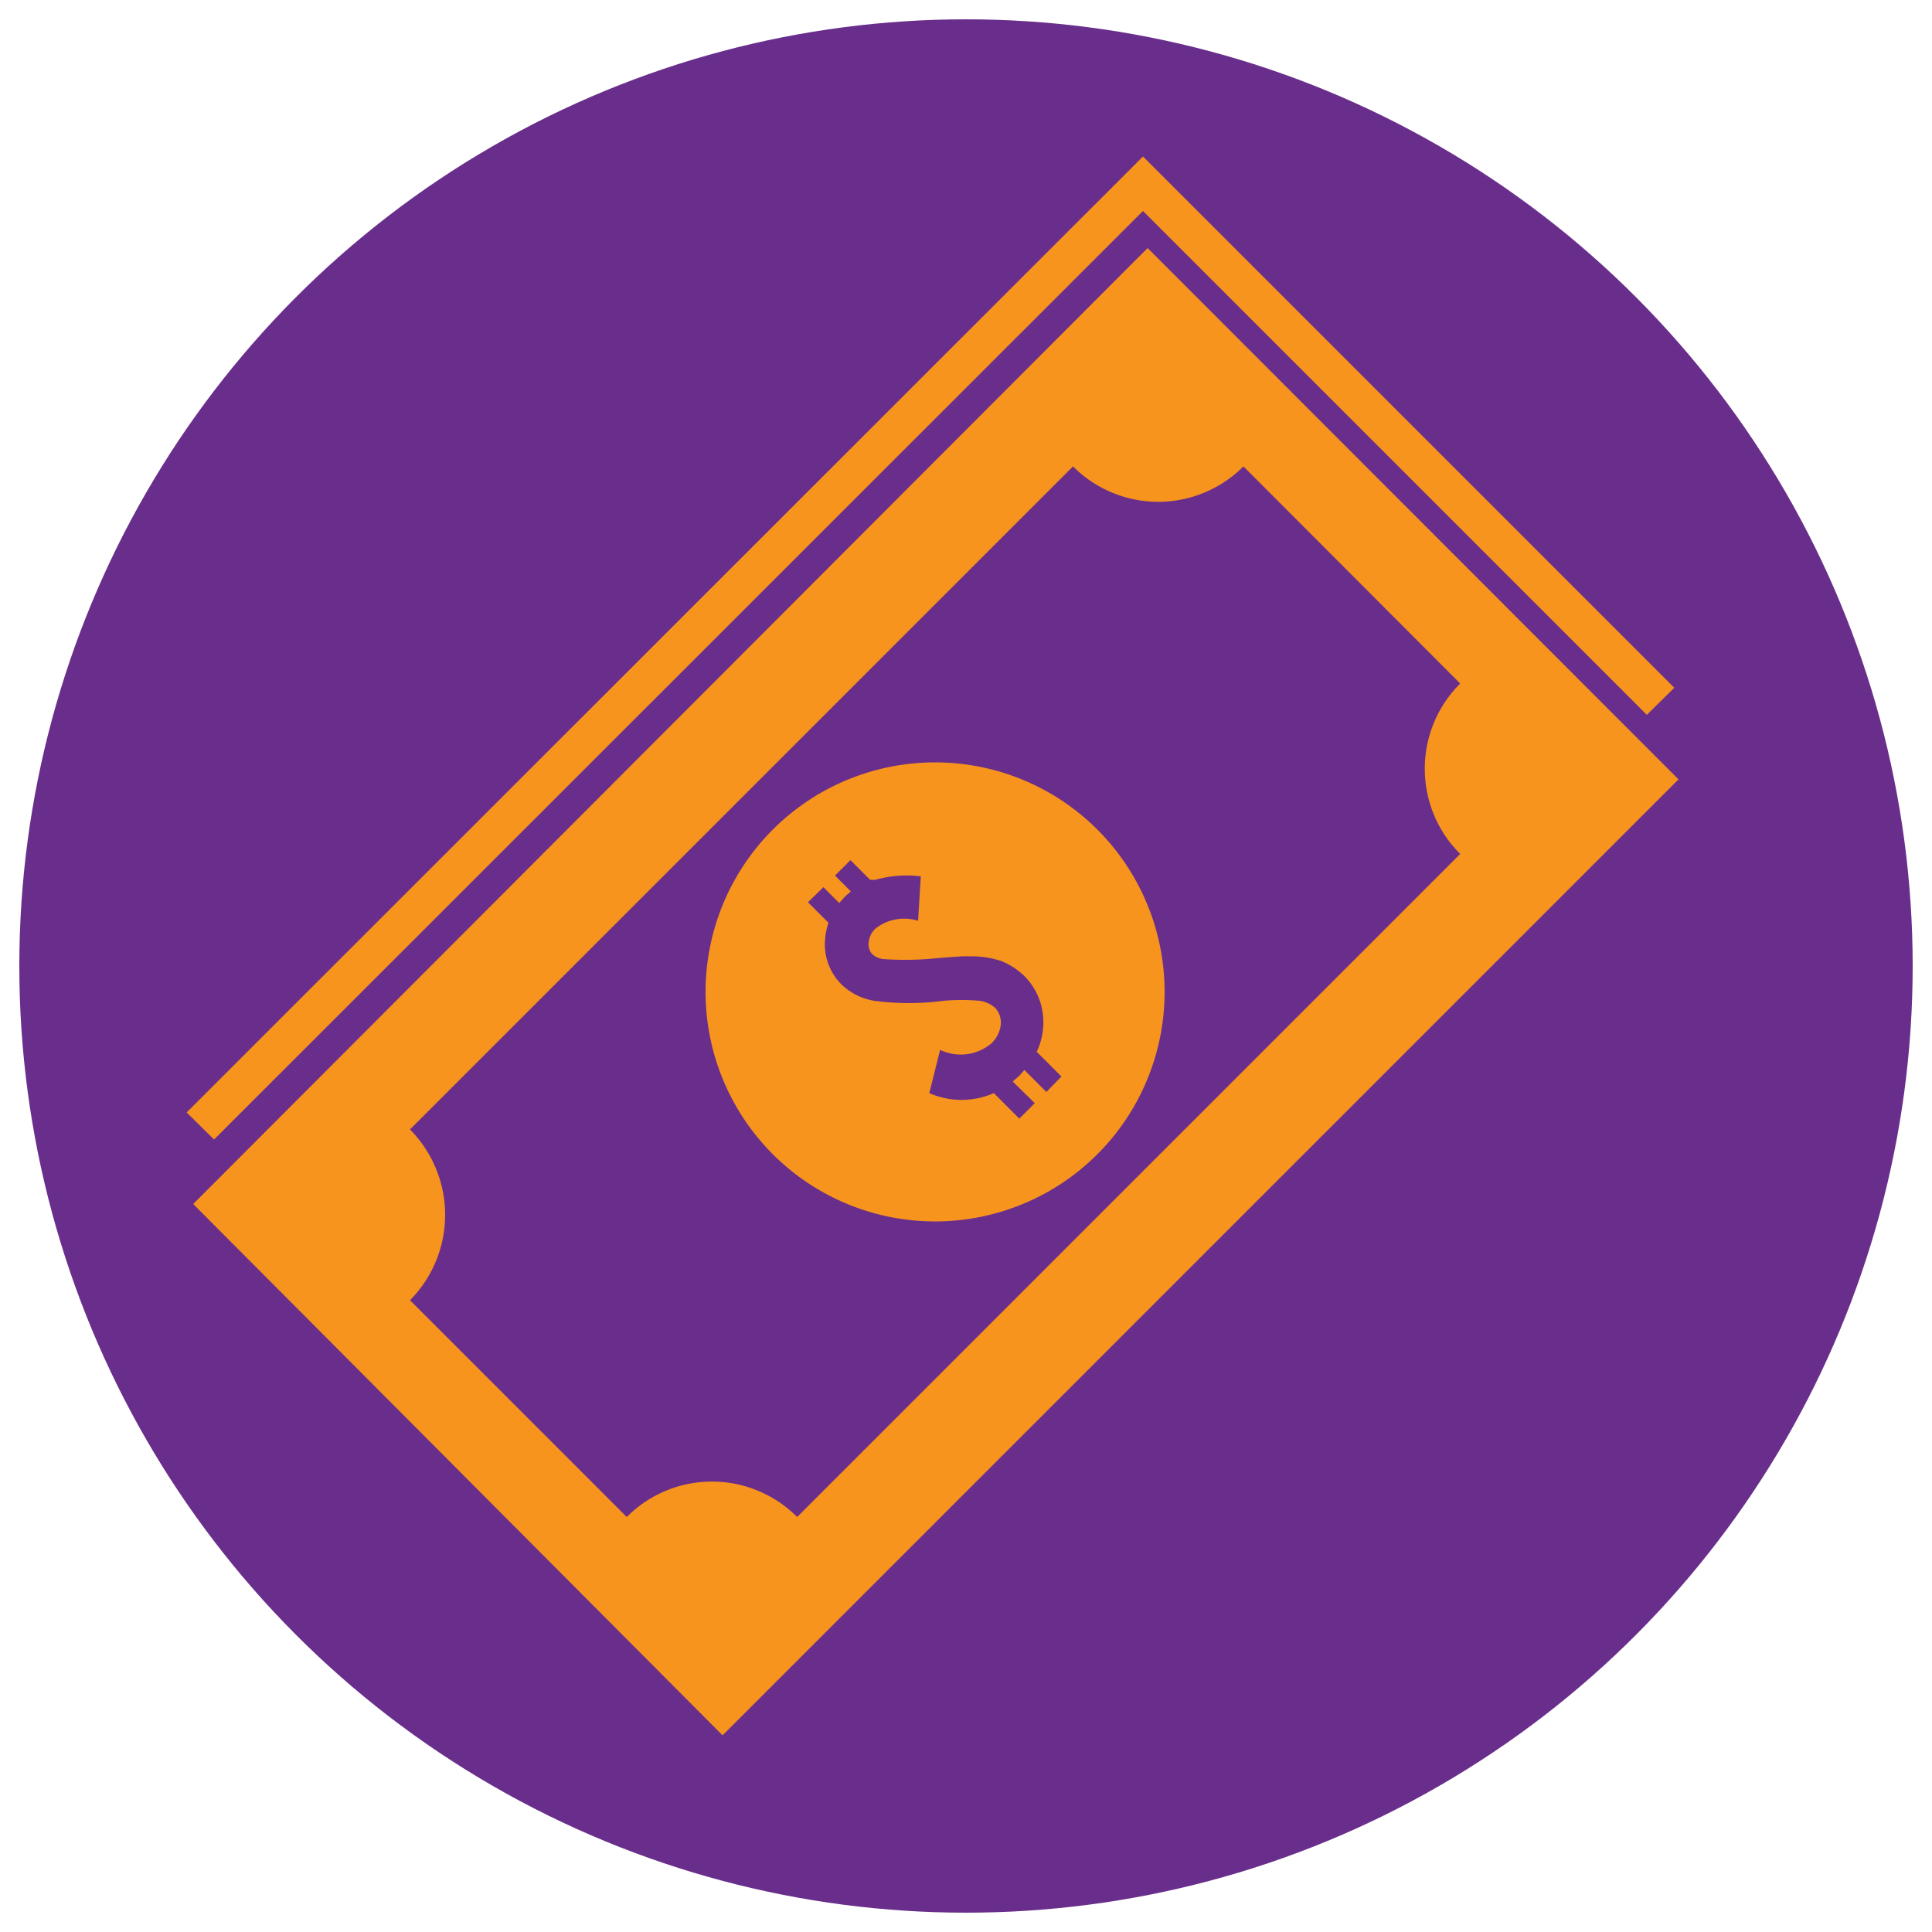
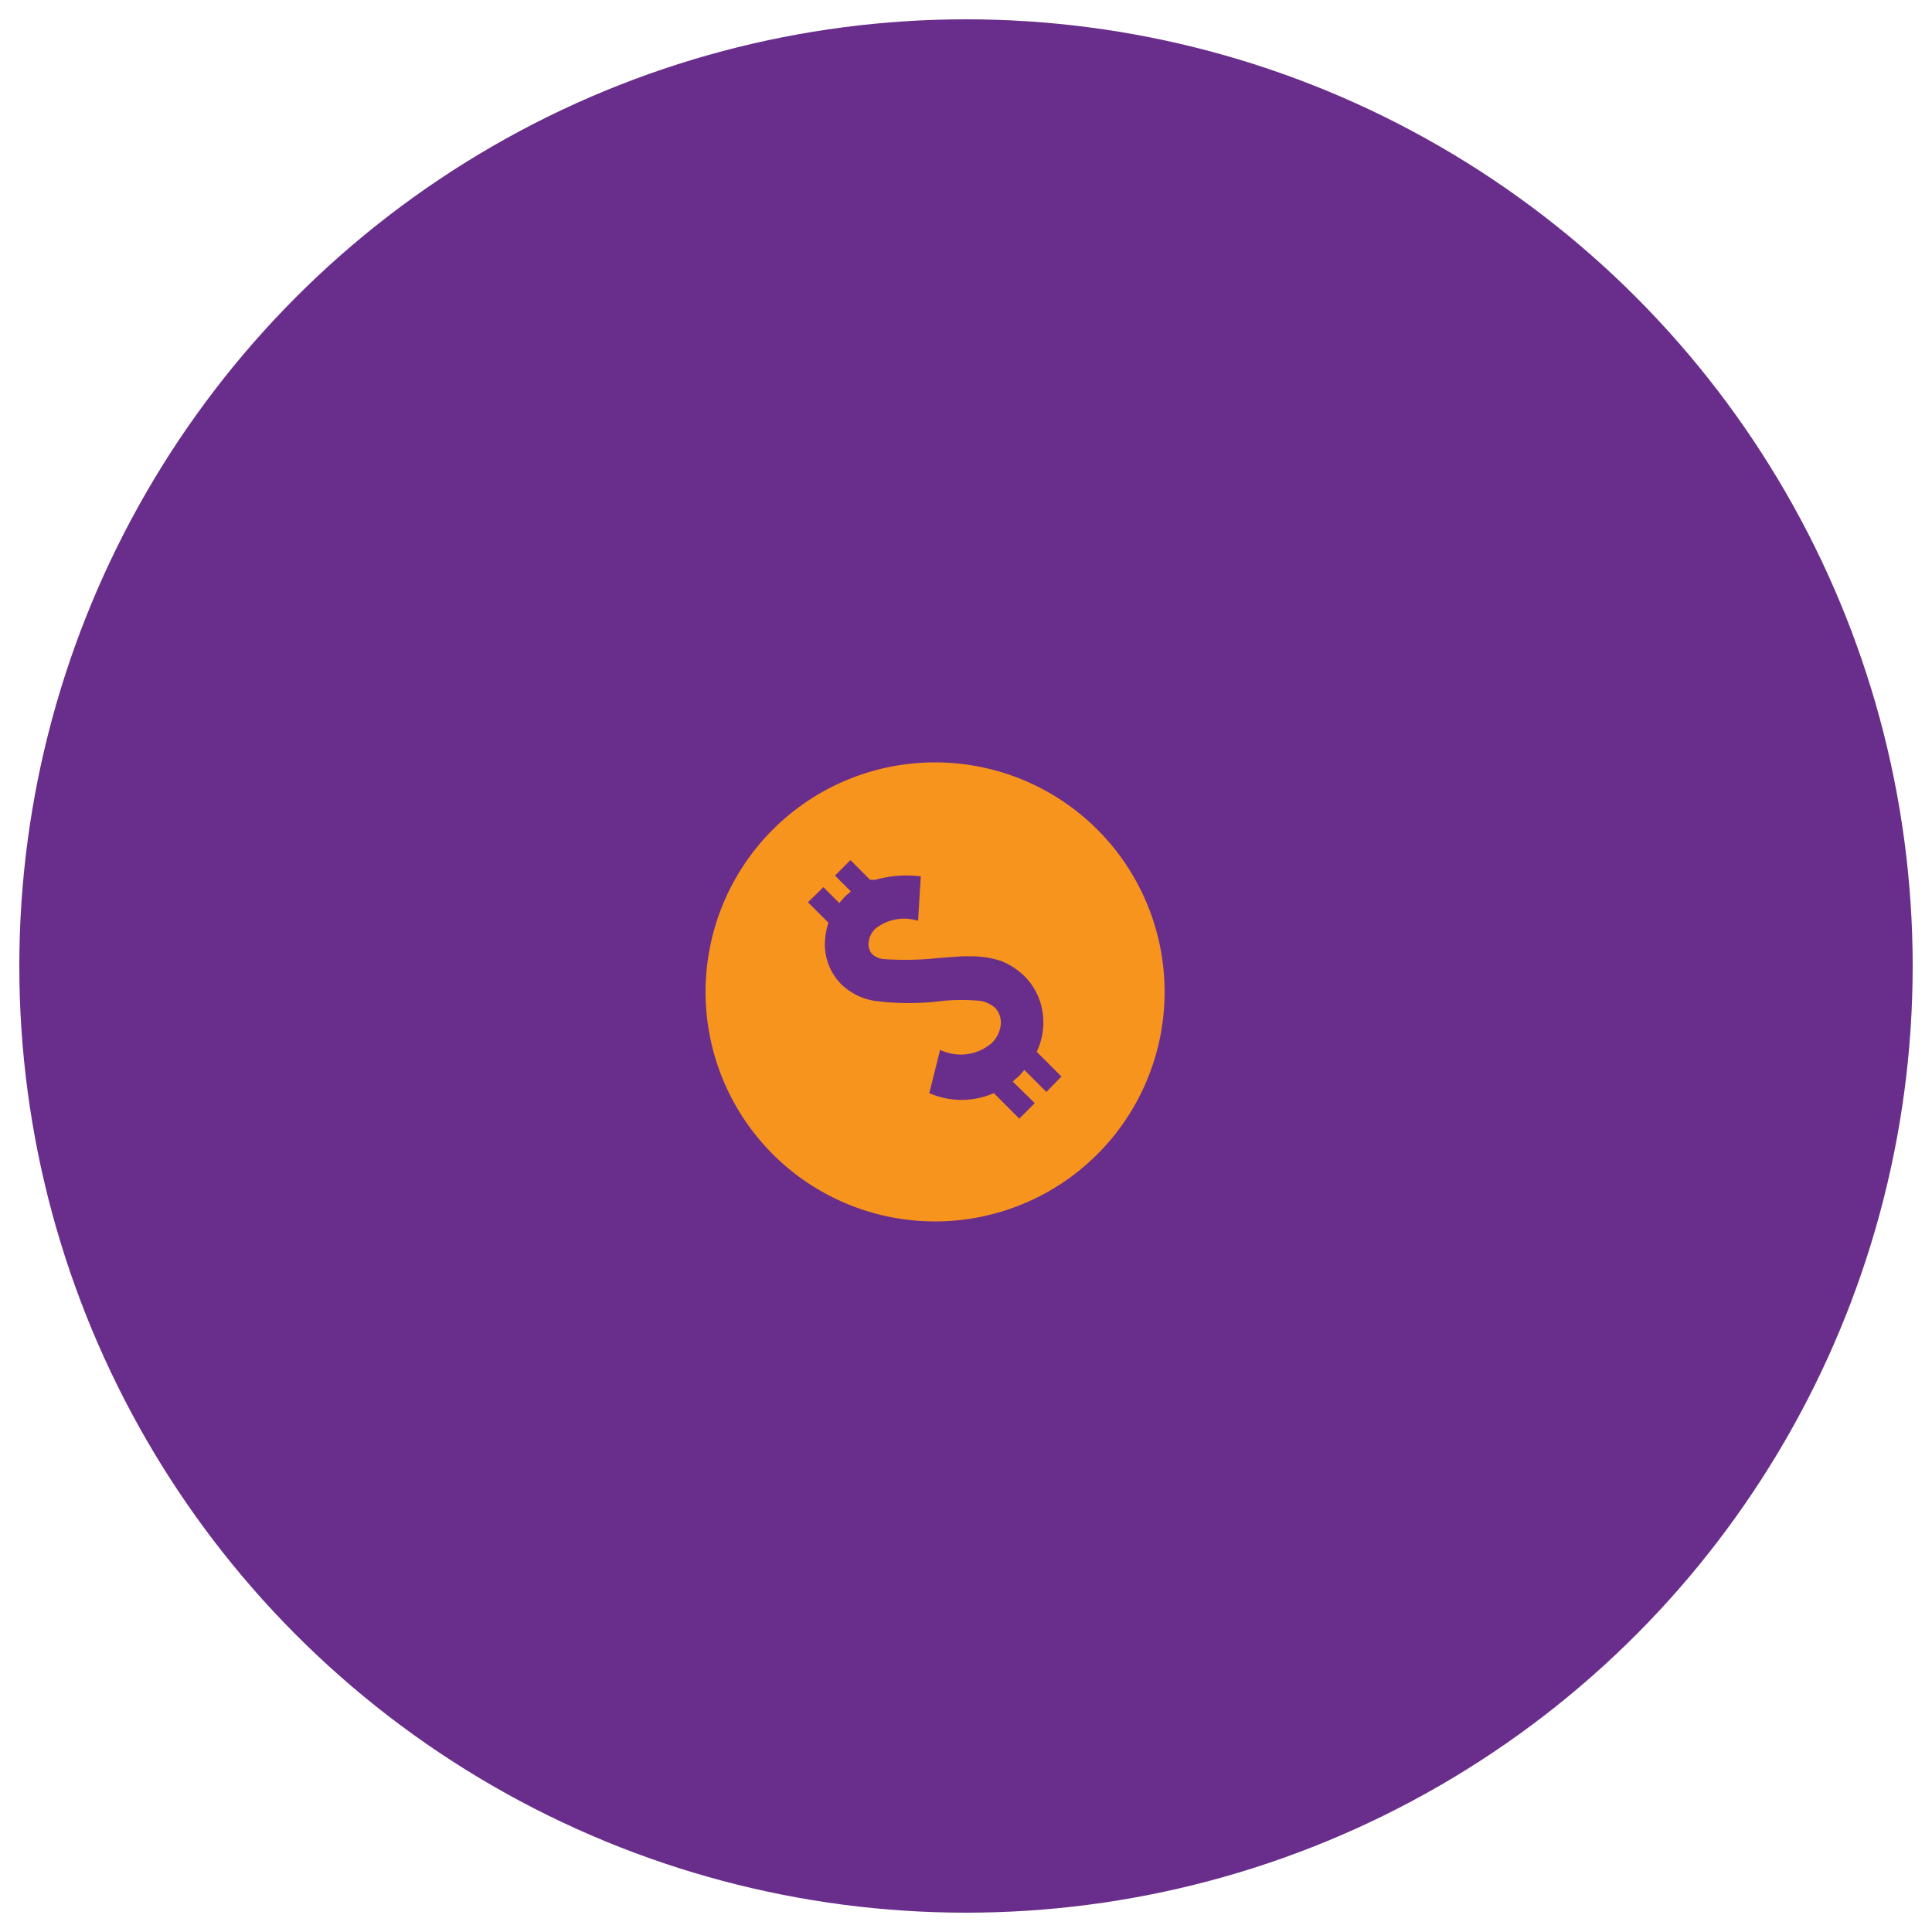
<svg xmlns="http://www.w3.org/2000/svg" id="Layer_1" data-name="Layer 1" viewBox="0 0 50 50">
  <defs>
    <style>.cls-1{fill:#692e8b;}.cls-2{fill:#f7941d;}</style>
  </defs>
  <title>Artboard 1 copy 2</title>
  <circle class="cls-1" cx="25" cy="25" r="24.5" />
  <path class="cls-2" d="M20,21.47a5.94,5.94,0,1,0,8.4,0A5.94,5.94,0,0,0,20,21.47Zm7,5.05a1.76,1.76,0,0,1-.17.7l.64.64-.39.4-.57-.57-.12.14-.18.16.57.56-.4.4-.66-.66a2.08,2.08,0,0,1-1.67,0l.28-1.12A1.23,1.23,0,0,0,25.66,27a.79.79,0,0,0,.24-.48.56.56,0,0,0-.14-.43.75.75,0,0,0-.41-.19,5.38,5.38,0,0,0-.93,0,6.83,6.83,0,0,1-1.8,0,1.6,1.6,0,0,1-.84-.42,1.46,1.46,0,0,1-.43-1.12,1.86,1.86,0,0,1,.09-.48l-.53-.53.4-.39.41.41.16-.18.14-.12-.41-.41.4-.4.51.51.13,0a3,3,0,0,1,1.18-.09l-.07,1.15a1.2,1.2,0,0,0-1.1.2.57.57,0,0,0-.18.36.39.39,0,0,0,.09.3.52.52,0,0,0,.28.13A8.21,8.21,0,0,0,24,24.82c.58-.05.93-.08,1.07-.07a2.49,2.49,0,0,1,.84.12,1.84,1.84,0,0,1,.61.4A1.68,1.68,0,0,1,27,26.52Z" />
-   <path class="cls-2" d="M5,31.16,18.7,44.91,43.44,20.17,29.7,6.42ZM37.79,17.69a3.11,3.11,0,0,0,0,4.41h0L20.63,39.26h0a3.11,3.11,0,0,0-4.41,0l-5.61-5.61a3.14,3.14,0,0,0,0-4.42L27.77,12.07a3.11,3.11,0,0,0,4.41,0Z" />
-   <polygon class="cls-2" points="4.83 28.79 5.54 29.49 29.58 5.46 42.62 18.5 43.33 17.8 29.58 4.05 4.83 28.79" />
</svg>